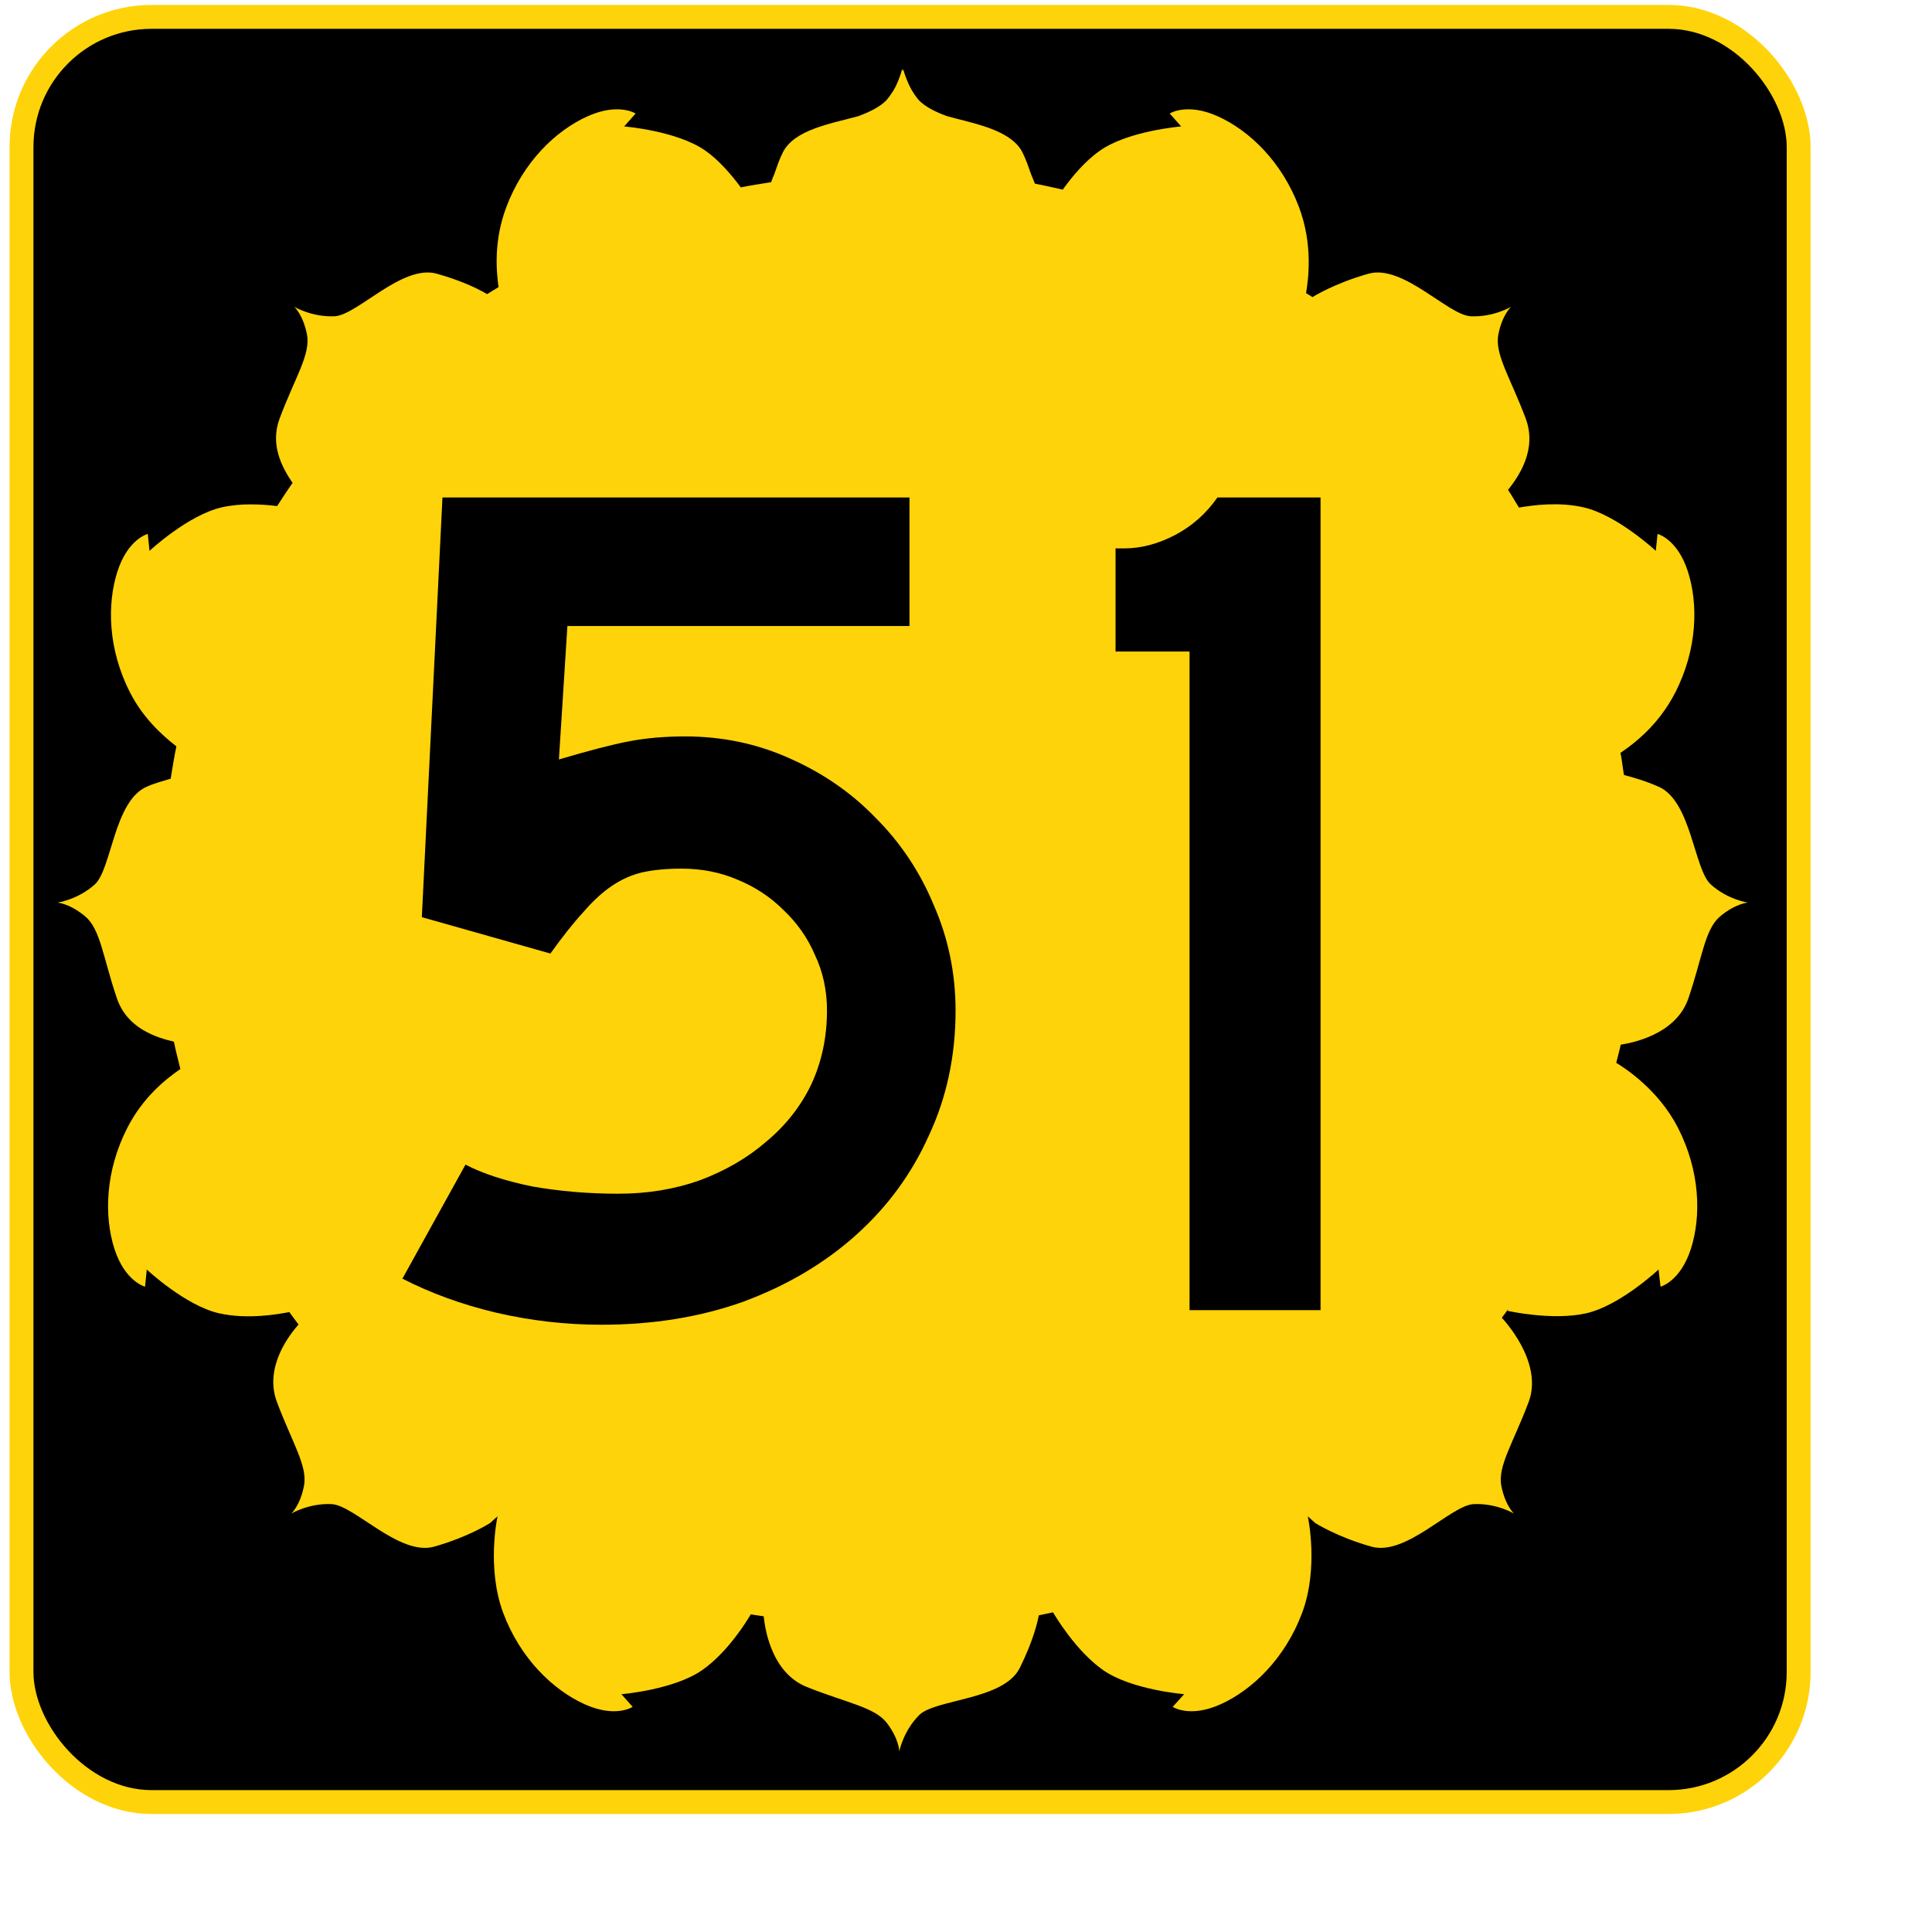
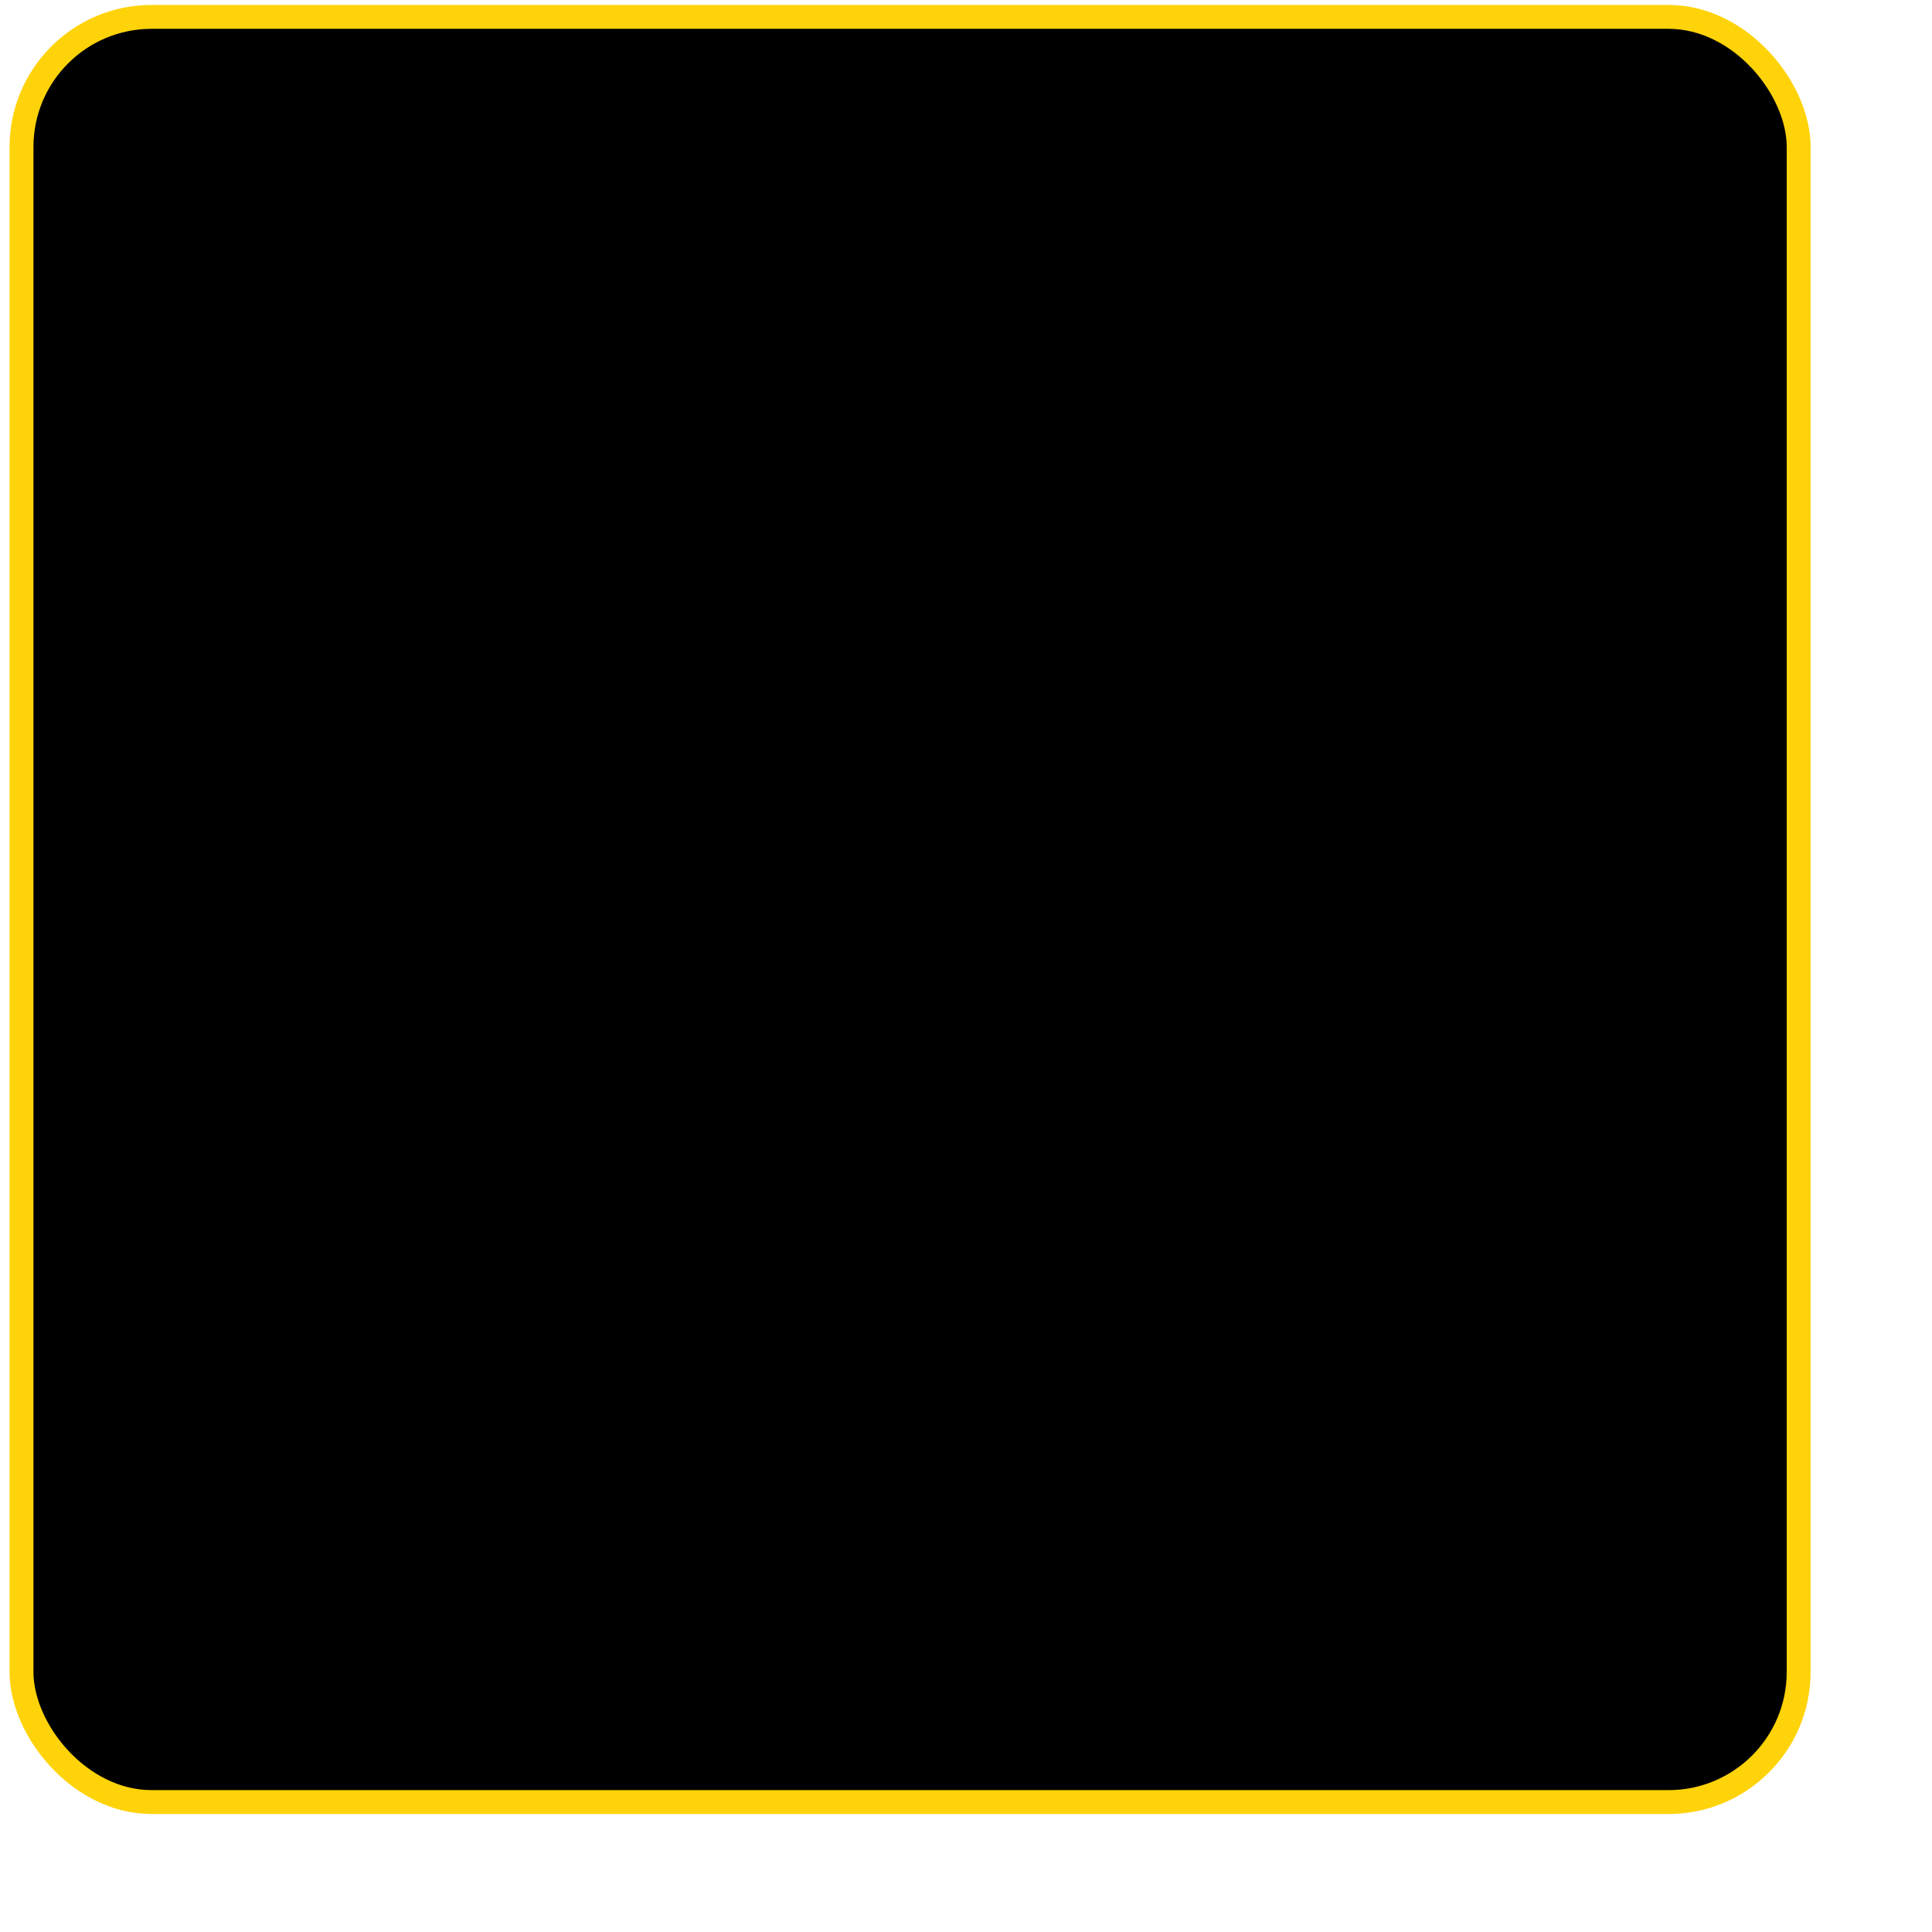
<svg xmlns="http://www.w3.org/2000/svg" xmlns:ns1="http://inkscape.sourceforge.net/DTD/sodipodi-0.dtd" xmlns:ns2="http://www.inkscape.org/namespaces/inkscape" width="180pt" height="180pt" id="svg2" ns1:version="0.32" ns2:version="0.42.2" ns1:docbase="H:\k" ns1:docname="K-51.svg" ns2:export-filename="/home/scott/roadgeek/ks/k53.png" ns2:export-xdpi="90.000000" ns2:export-ydpi="90.000000">
  <defs id="defs4" />
  <ns1:namedview id="base" pagecolor="#ffffff" bordercolor="#666666" borderopacity="1.0" ns2:pageopacity="0.0" ns2:pageshadow="2" ns2:zoom="1.4000000" ns2:cx="234.91798" ns2:cy="61.972863" ns2:document-units="px" ns2:current-layer="layer1" ns2:window-width="1016" ns2:window-height="735" ns2:window-x="0" ns2:window-y="0" />
  <g ns2:label="Layer 1" ns2:groupmode="layer" id="layer1">
    <rect style="opacity:1;fill:#000000;fill-opacity:1;stroke:#ffd309;stroke-width:2.967;stroke-miterlimit:4;stroke-dasharray:none;stroke-opacity:1" id="rect2856" width="220.763" height="221.762" x="2.672" y="2.097" ry="16.162" rx="16.162" />
-     <path style="opacity:1;fill:#ffd309;fill-opacity:1;stroke:none;stroke-width:0.5;stroke-miterlimit:4;stroke-dasharray:none;stroke-opacity:1" d="M 112.055,8.6 C 112.055,8.6 111.847,9.54 111.251,10.763 C 110.97,11.313 110.591,11.876 110.108,12.463 C 109.305,13.262 108.125,13.882 106.585,14.441 C 103.277,15.349 98.668,16.091 97.252,18.922 C 96.711,20.005 96.515,20.76 96.171,21.672 C 96.059,21.96 95.982,22.073 95.893,22.352 C 95.863,22.436 95.828,22.548 95.8,22.63 C 94.542,22.845 93.27,23.013 92.03,23.279 C 90.886,21.747 89.352,19.924 87.611,18.705 C 84.079,16.233 77.536,15.708 77.536,15.708 L 78.958,14.101 C 78.958,14.101 76.817,12.706 72.932,14.472 C 69.047,16.237 65.008,20.1 62.888,25.751 C 61.342,29.876 61.637,33.541 61.93,35.671 C 61.463,35.969 60.971,36.23 60.509,36.536 C 59.695,36.06 57.721,34.975 54.267,34.002 C 49.966,32.791 44.388,39.153 41.566,39.286 C 38.743,39.42 36.559,38.112 36.559,38.112 C 36.559,38.112 37.666,39.12 38.135,41.573 C 38.605,44.026 36.619,46.948 34.736,51.987 C 33.539,55.19 34.969,57.973 36.343,59.991 C 35.677,60.933 35.057,61.898 34.427,62.865 C 32.437,62.626 29.925,62.488 27.567,63.02 C 23.361,63.969 18.574,68.428 18.574,68.428 L 18.358,66.326 C 18.358,66.326 15.895,66.931 14.587,70.993 C 13.28,75.055 13.409,80.672 16.164,86.042 C 17.753,89.141 20.035,91.252 21.911,92.717 C 21.624,94.04 21.429,95.391 21.201,96.735 C 20.231,97.039 19.41,97.209 18.234,97.723 C 14.141,99.514 13.873,107.975 11.775,109.868 C 9.678,111.761 7.14,112.124 7.14,112.124 C 7.14,112.124 8.652,112.225 10.57,113.824 C 12.489,115.422 12.786,118.931 14.526,124.022 C 15.796,127.739 19.365,128.875 21.602,129.399 C 21.832,130.547 22.133,131.666 22.406,132.798 C 20.598,134.053 17.791,136.254 15.824,140.091 C 13.069,145.461 12.909,151.079 14.217,155.141 C 15.525,159.203 18.018,159.838 18.018,159.838 L 18.234,157.706 C 18.234,157.706 23.021,162.196 27.227,163.145 C 30.765,163.943 34.604,163.248 35.941,162.99 C 36.307,163.516 36.708,164.018 37.085,164.535 C 36.105,165.651 32.752,169.745 34.396,174.146 C 36.279,179.185 38.234,182.107 37.765,184.56 C 37.295,187.013 36.189,188.021 36.189,188.021 C 36.189,188.021 38.373,186.713 41.195,186.847 C 44.017,186.98 49.627,193.342 53.927,192.131 C 58.227,190.921 60.88,189.196 60.88,189.196 L 61.807,188.361 C 61.807,188.361 60.399,194.732 62.518,200.382 C 64.637,206.033 68.707,209.927 72.592,211.693 C 76.477,213.459 78.587,212.033 78.587,212.033 L 77.196,210.457 C 77.196,210.457 83.708,209.931 87.24,207.459 C 90.455,205.209 92.82,201.29 93.266,200.537 C 93.792,200.642 94.343,200.688 94.873,200.784 C 94.983,201.907 95.67,207.741 100.219,209.56 C 105.214,211.558 108.702,212.074 110.201,214.072 C 111.699,216.07 111.715,217.564 111.715,217.564 C 111.715,217.564 112.189,215.05 114.187,213.052 C 116.185,211.055 124.674,211.208 126.672,207.212 C 128.388,203.779 128.907,201.382 129.051,200.66 C 129.641,200.547 130.227,200.414 130.813,200.29 C 131.044,200.688 133.646,205.095 137.024,207.459 C 140.556,209.931 147.098,210.457 147.098,210.457 L 145.677,212.033 C 145.677,212.033 147.787,213.459 151.672,211.693 C 155.557,209.927 159.627,206.033 161.746,200.382 C 163.865,194.732 162.457,188.361 162.457,188.361 L 163.384,189.196 C 163.384,189.196 166.068,190.921 170.368,192.131 C 174.668,193.342 180.247,186.98 183.069,186.847 C 185.891,186.713 188.075,188.021 188.075,188.021 C 188.075,188.021 186.969,187.013 186.499,184.56 C 186.03,182.107 188.016,179.185 189.899,174.146 C 191.782,169.107 186.561,163.701 186.561,163.701 C 186.821,163.335 187.11,162.989 187.365,162.619 L 187.272,162.836 C 187.272,162.836 192.832,164.094 197.037,163.145 C 201.243,162.196 206.03,157.706 206.03,157.706 L 206.277,159.838 C 206.277,159.838 208.739,159.203 210.047,155.141 C 211.355,151.079 211.194,145.461 208.44,140.091 C 206.006,135.344 201.834,132.675 200.776,132.026 C 200.952,131.269 201.177,130.533 201.333,129.77 C 202.57,129.578 208.175,128.596 209.738,124.022 C 211.478,118.931 211.775,115.422 213.694,113.824 C 215.612,112.225 217.124,112.124 217.124,112.124 C 217.124,112.124 214.617,111.761 212.519,109.868 C 210.422,107.975 210.123,99.514 206.03,97.723 C 204.325,96.978 202.956,96.599 201.734,96.271 C 201.575,95.36 201.489,94.422 201.302,93.521 C 203.026,92.355 206.039,90.061 208.1,86.042 C 210.855,80.672 210.984,75.055 209.676,70.993 C 208.369,66.931 205.906,66.326 205.906,66.326 L 205.69,68.428 C 205.69,68.428 200.903,63.969 196.697,63.02 C 193.611,62.323 190.505,62.745 188.693,63.051 C 188.225,62.329 187.822,61.564 187.334,60.857 C 188.689,59.15 190.966,55.836 189.528,51.987 C 187.645,46.948 185.659,44.026 186.129,41.573 C 186.598,39.12 187.705,38.112 187.705,38.112 C 187.705,38.112 185.521,39.42 182.698,39.286 C 179.876,39.153 174.297,32.791 169.997,34.002 C 165.739,35.201 163.096,36.874 163.044,36.907 C 162.783,36.731 162.504,36.586 162.241,36.412 C 162.523,34.759 163.125,30.416 161.375,25.751 C 159.256,20.1 155.217,16.237 151.332,14.472 C 147.447,12.706 145.306,14.101 145.306,14.101 L 146.728,15.708 C 146.728,15.708 140.185,16.233 136.653,18.705 C 134.747,20.04 133.179,21.948 132.018,23.557 C 130.869,23.297 129.722,23.032 128.557,22.815 C 128.511,22.678 128.422,22.496 128.371,22.352 C 128.282,22.073 128.205,21.96 128.093,21.672 C 127.749,20.76 127.553,20.005 127.012,18.922 C 126.762,18.422 126.418,18.006 125.992,17.624 C 124.001,15.839 120.403,15.189 117.679,14.441 C 116.112,13.872 114.928,13.254 114.125,12.432 C 113.683,11.888 113.343,11.369 113.074,10.856 C 112.433,9.581 112.209,8.6 112.209,8.6 C 112.209,8.6 112.153,8.792 112.147,8.816 C 112.141,8.79 112.055,8.6 112.055,8.6 z " id="path2845" ns1:nodetypes="ccccsssccsccssccsscssccsccssccsscssccssccsccsscssccssccsccsscssccsccssccsscsssccsccssccsscssccssccsccsscssccssccsccssssccccsc" />
-     <path style="font-size:150.685px;font-style:normal;font-variant:normal;font-weight:normal;font-stretch:normal;text-align:center;line-height:125%;writing-mode:lr-tb;text-anchor:middle;fill:#000000;fill-opacity:1;stroke:none;stroke-width:1px;stroke-linecap:butt;stroke-linejoin:miter;stroke-opacity:1;font-family:Roadgeek 2005 Series D" d="M 118.704,125.535 C 118.704,131.161 117.599,136.335 115.389,141.056 C 113.279,145.777 110.265,149.896 106.347,153.412 C 102.43,156.928 97.758,159.691 92.334,161.7 C 87.01,163.608 81.133,164.563 74.704,164.563 C 70.284,164.563 65.914,164.061 61.594,163.056 C 57.375,162.051 53.507,160.645 49.991,158.837 L 57.827,144.672 C 59.936,145.777 62.699,146.682 66.115,147.385 C 69.53,147.987 73.096,148.289 76.813,148.289 C 80.43,148.289 83.795,147.736 86.909,146.631 C 90.124,145.426 92.886,143.819 95.197,141.809 C 97.608,139.8 99.466,137.44 100.772,134.727 C 102.078,131.914 102.731,128.851 102.731,125.535 C 102.731,123.024 102.229,120.714 101.224,118.604 C 100.32,116.494 99.014,114.636 97.306,113.029 C 95.699,111.421 93.79,110.166 91.58,109.261 C 89.471,108.357 87.16,107.905 84.649,107.905 C 82.841,107.905 81.233,108.056 79.827,108.357 C 78.521,108.659 77.265,109.211 76.06,110.015 C 74.854,110.819 73.649,111.924 72.443,113.33 C 71.238,114.636 69.882,116.344 68.375,118.453 L 52.402,113.933 L 54.964,61.796 L 112.978,61.796 L 112.978,77.768 L 70.484,77.768 L 69.43,94.344 C 73.147,93.239 76.06,92.485 78.169,92.083 C 80.279,91.682 82.589,91.481 85.101,91.481 C 89.722,91.481 94.041,92.385 98.06,94.193 C 102.178,96.001 105.745,98.462 108.758,101.576 C 111.873,104.691 114.284,108.307 115.991,112.426 C 117.799,116.545 118.704,120.914 118.704,125.535 M 147.769,162.755 L 147.769,80.933 L 138.578,80.933 L 138.578,68.124 L 139.632,68.124 C 141.742,68.125 143.852,67.572 145.961,66.467 C 148.071,65.362 149.829,63.805 151.235,61.796 L 164.043,61.796 L 164.043,162.755 L 147.769,162.755" id="text1350" />
  </g>
</svg>